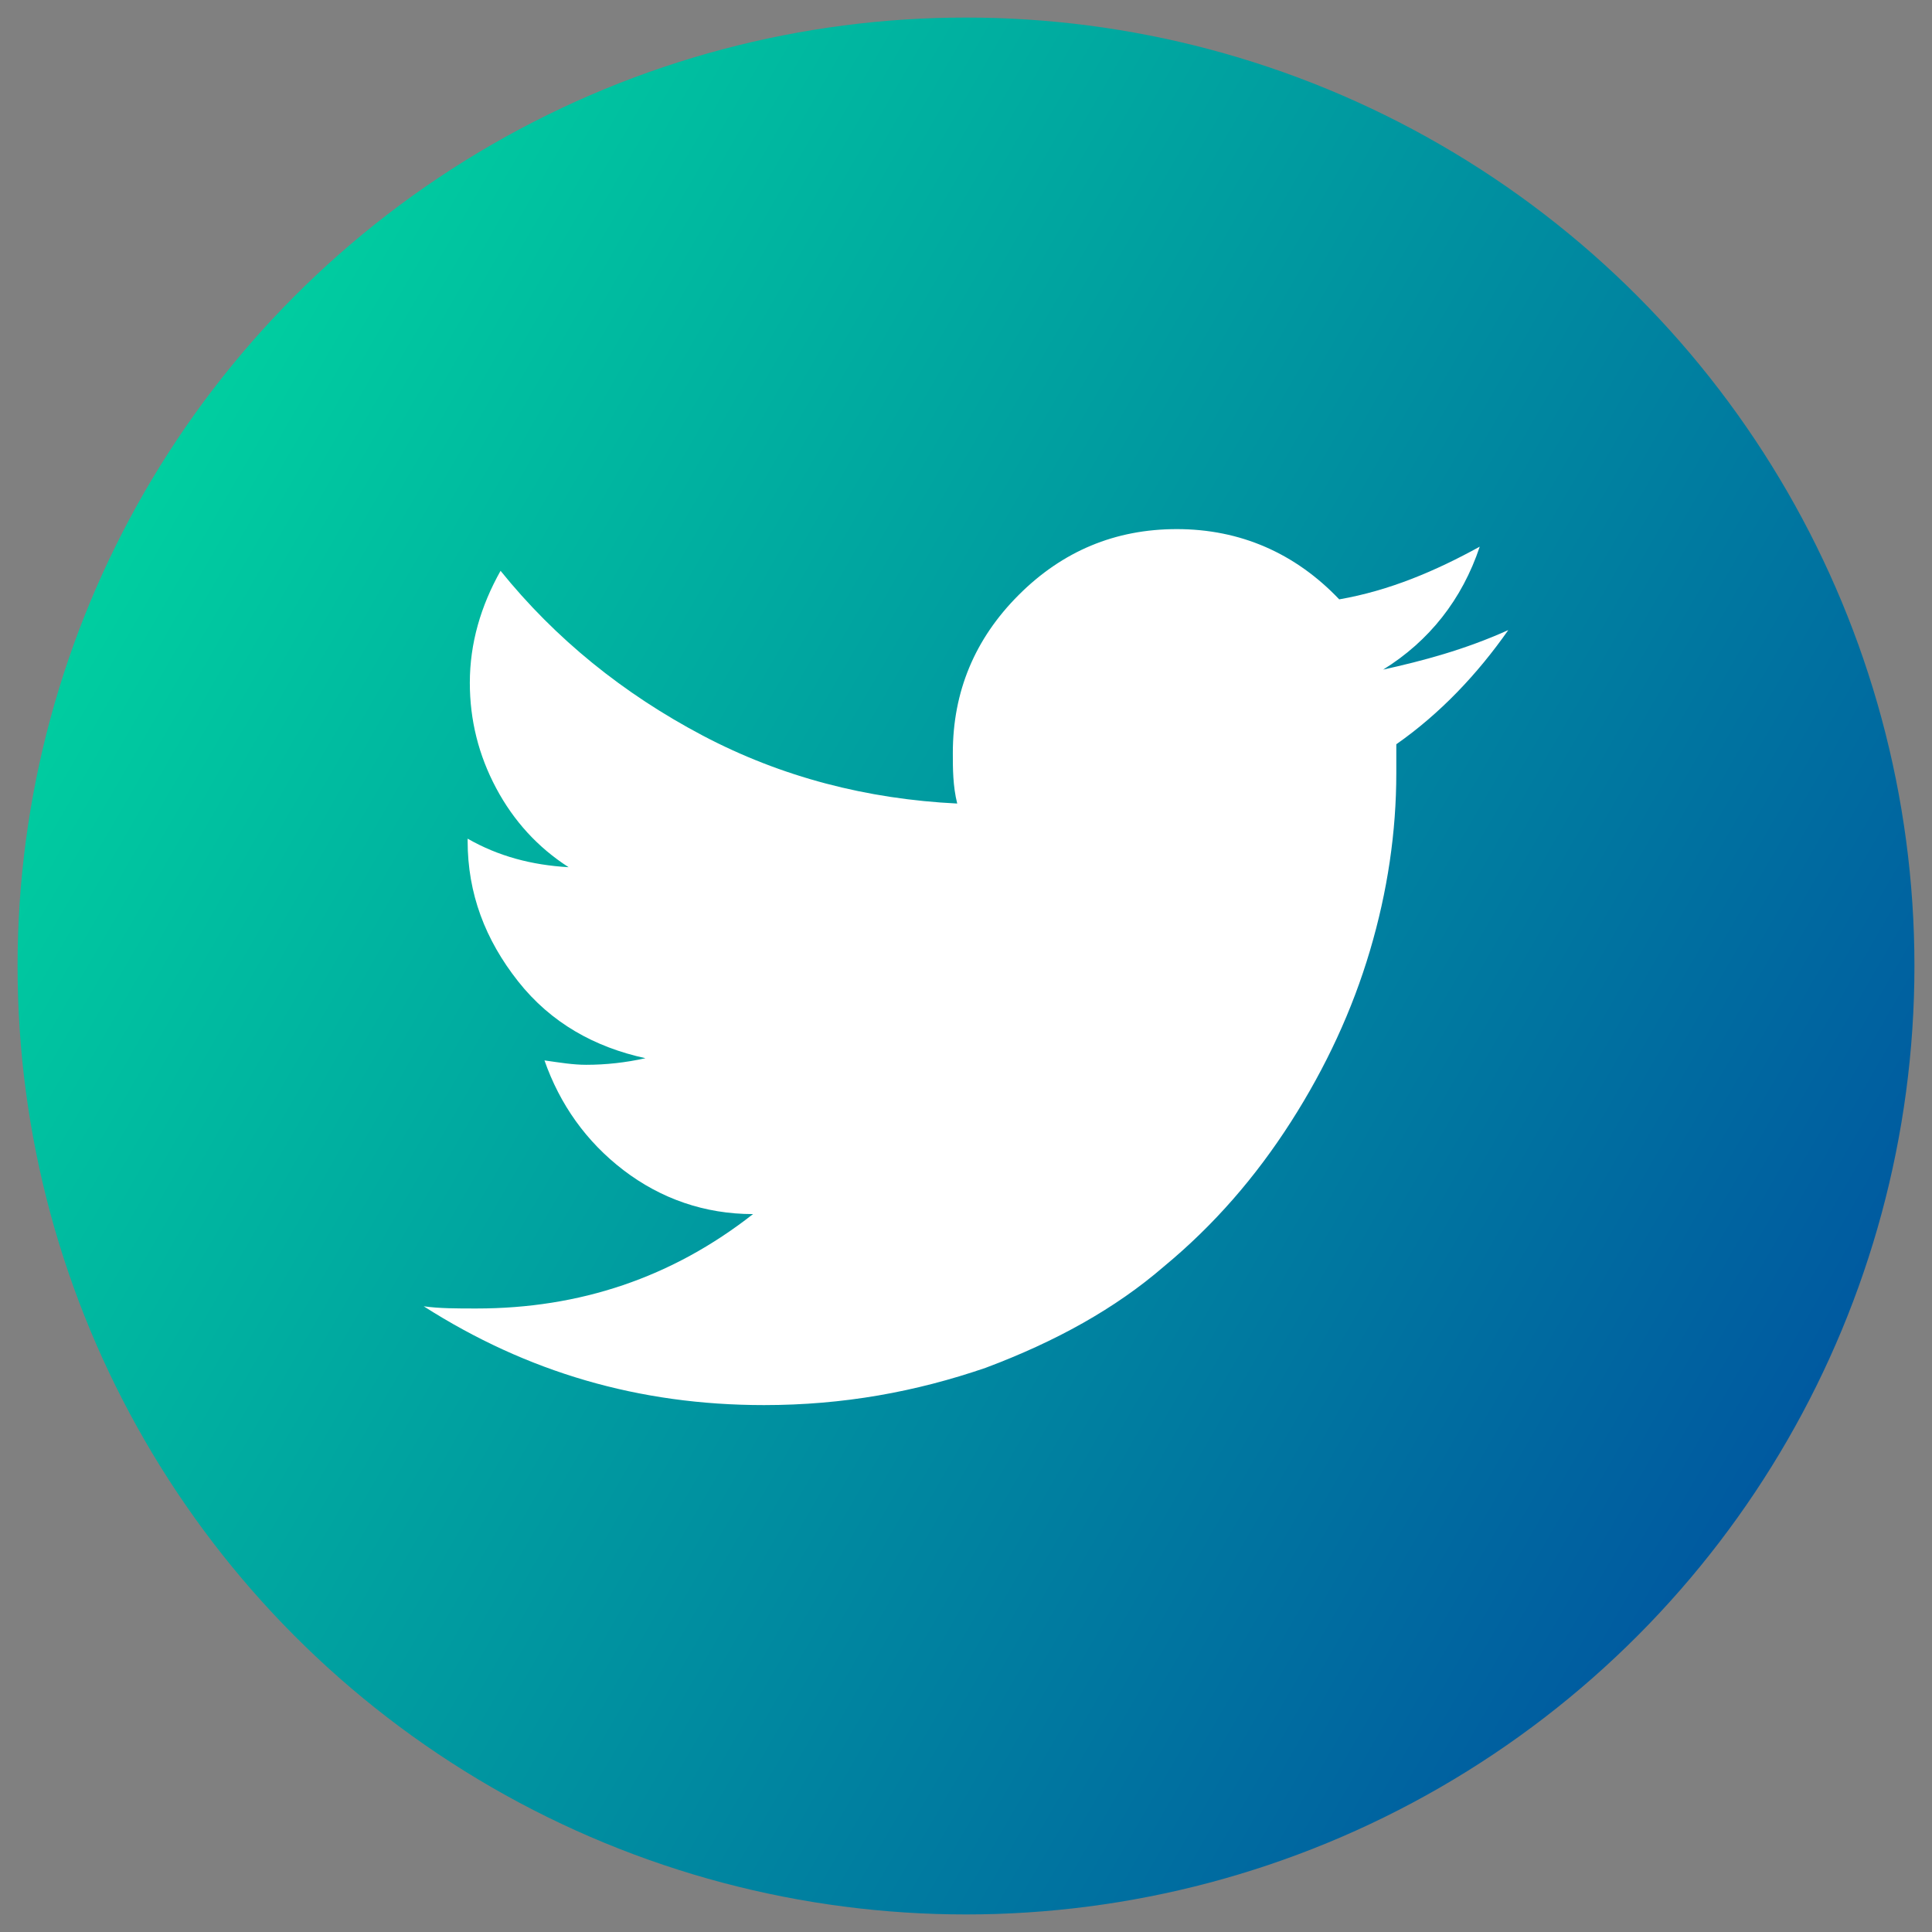
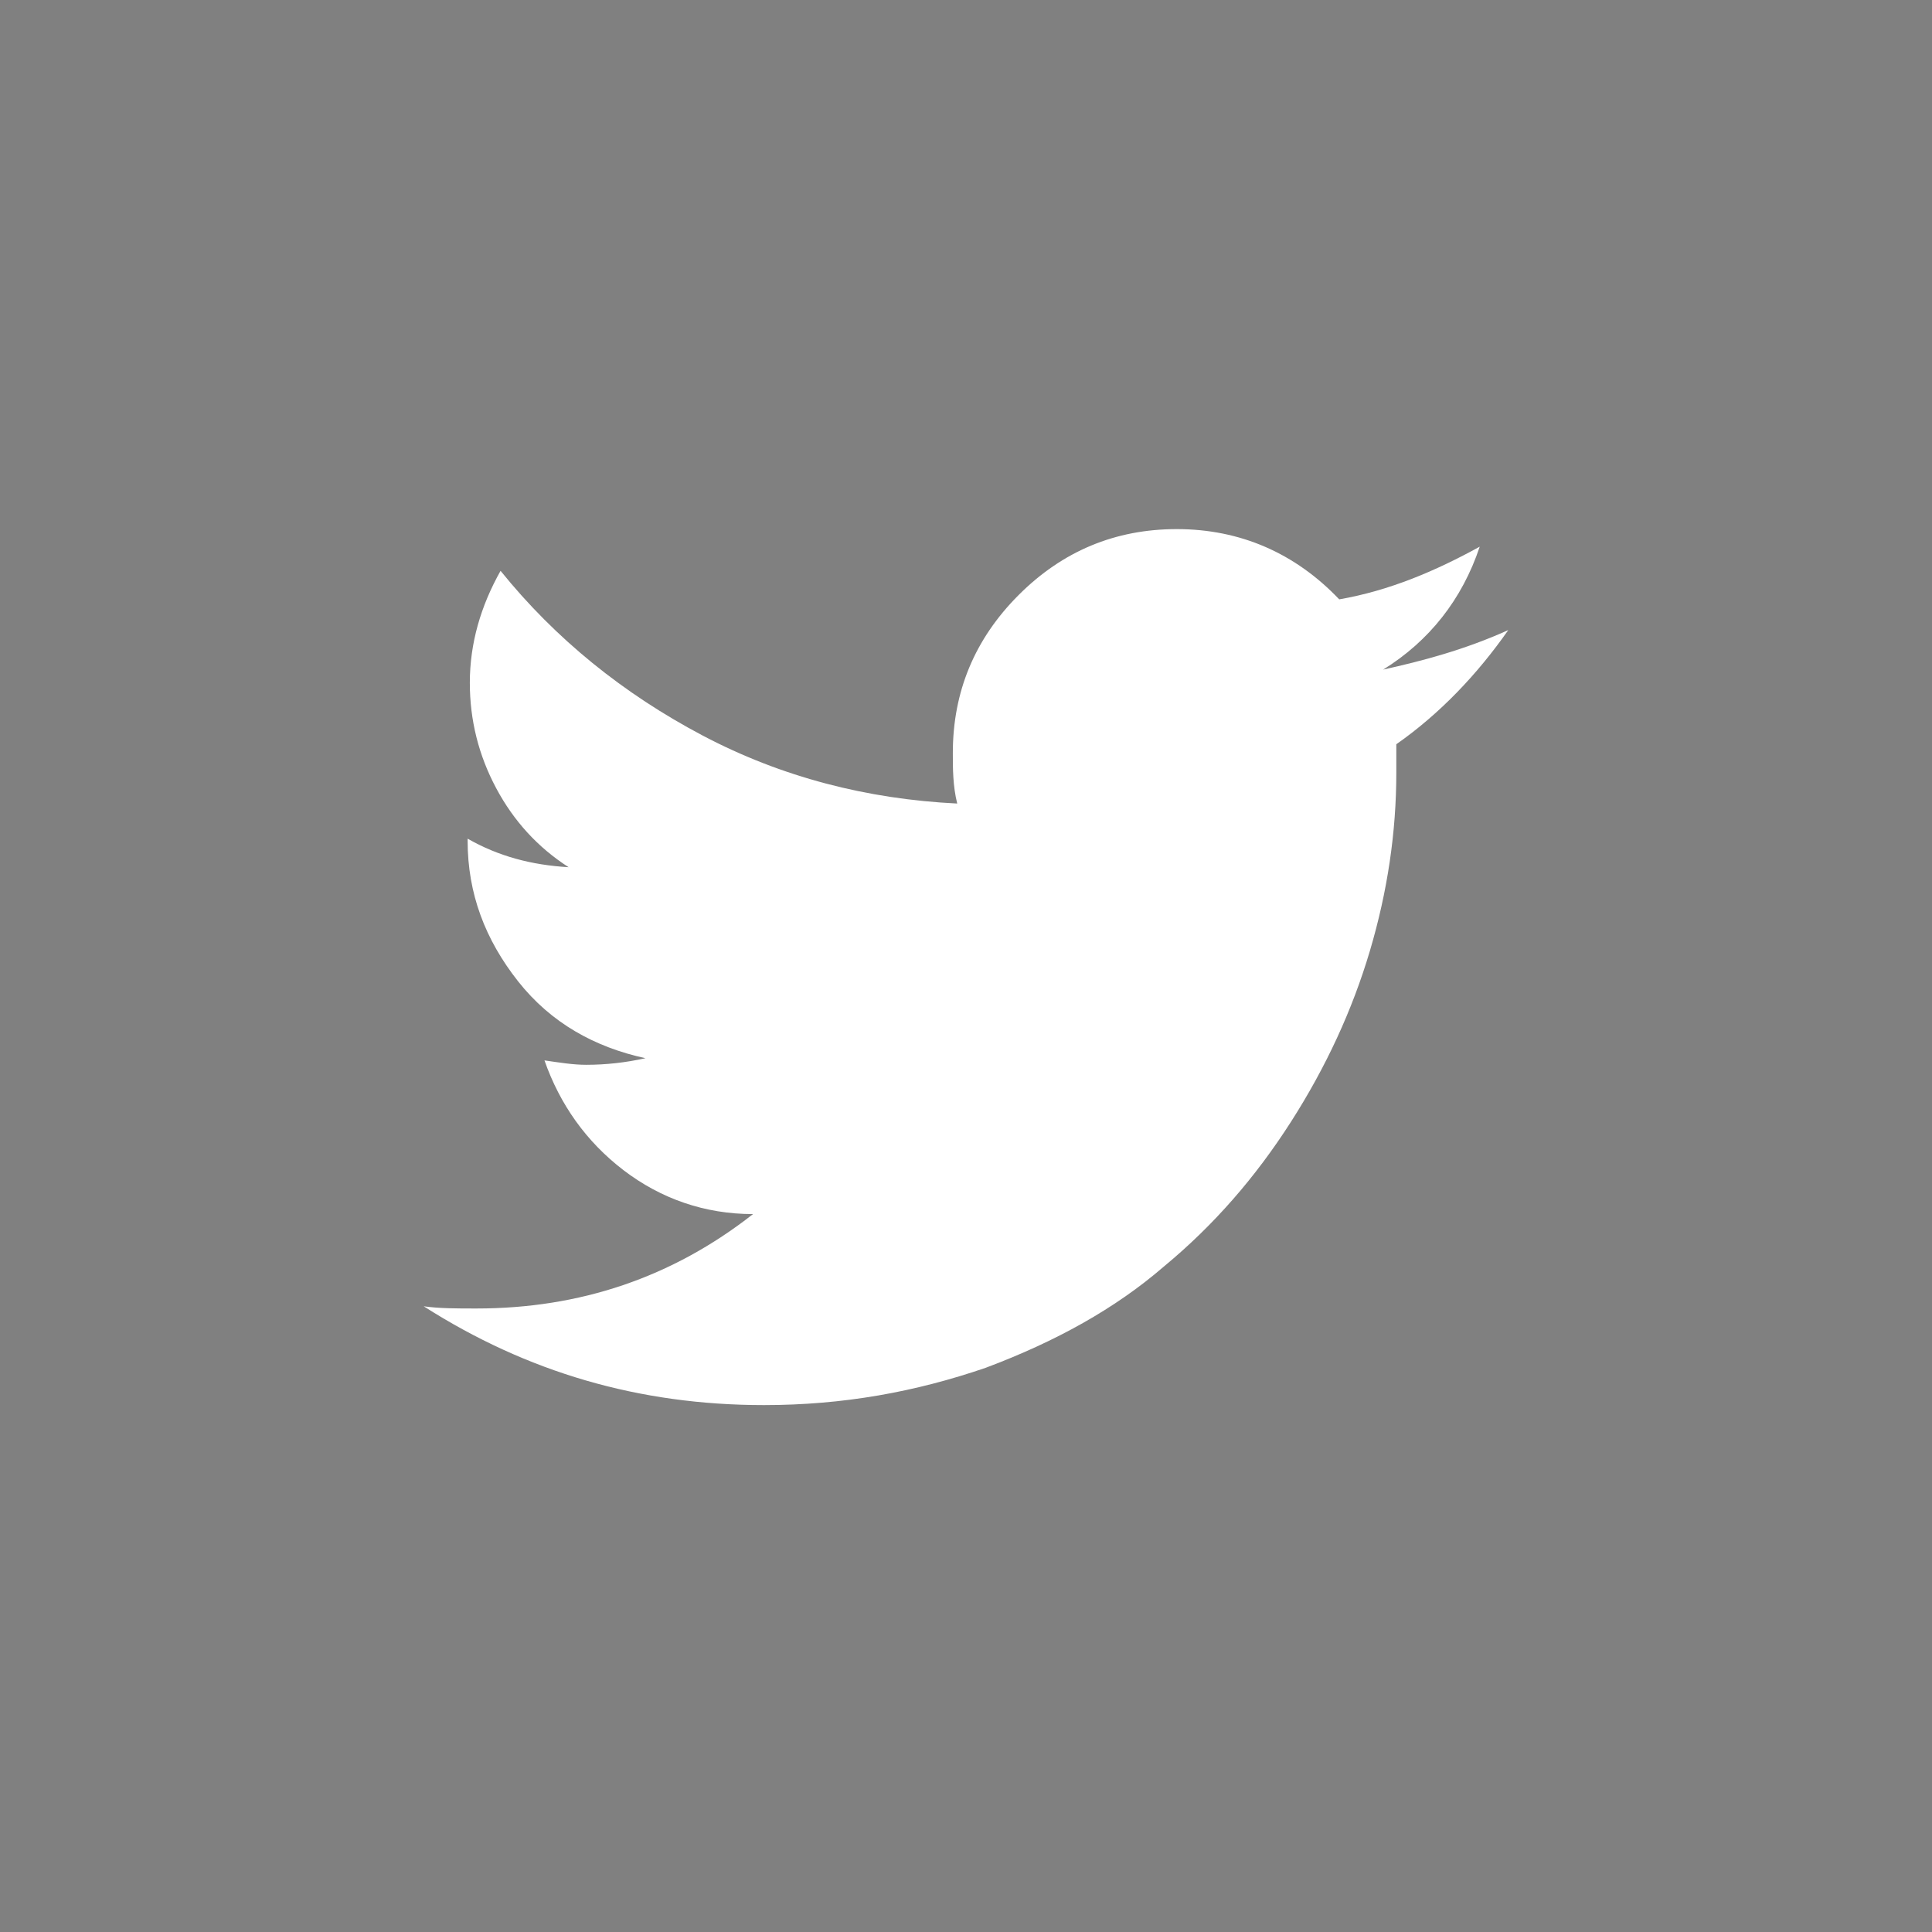
<svg xmlns="http://www.w3.org/2000/svg" version="1.1" id="Layer_1" x="0px" y="0px" viewBox="0 0 88 88" style="enable-background:new 0 0 88 88;" xml:space="preserve">
  <rect x="0" y="0" width="88" height="88" fill="#808080" stroke="none" />
  <style type="text/css"> .st0{fill:url(#SVGID_1_);} .st1{fill:#FFFFFF;} </style>
  <g>
    <linearGradient id="SVGID_1_" gradientUnits="userSpaceOnUse" x1="621.871" y1="-1318.8" x2="708.287" y2="-1318.8" gradientTransform="matrix(0.866 0.5 0.5 -0.866 127.441 -1430.62)">
      <stop offset="0" style="stop-color:#00CEA0" />
      <stop offset="0.998" style="stop-color:#005AA0" />
    </linearGradient>
-     <circle class="st0" cx="44" cy="44" r="43.2" />
    <g>
      <path class="st1" d="M68.7,28.7c-1.4,2-3.1,3.8-5.1,5.2c0,0.3,0,0.7,0,1.3c0,2.7-0.4,5.4-1.2,8.1s-2,5.3-3.6,7.8s-3.5,4.7-5.8,6.6 c-2.2,1.9-4.9,3.4-8.1,4.6c-3.2,1.1-6.5,1.7-10.1,1.7c-5.7,0-10.8-1.5-15.5-4.5c0.7,0.1,1.5,0.1,2.4,0.1c4.7,0,8.9-1.4,12.6-4.3 c-2.2,0-4.2-0.7-5.9-2c-1.7-1.3-2.9-3-3.6-5c0.7,0.1,1.3,0.2,1.9,0.2c0.9,0,1.8-0.1,2.7-0.3c-2.3-0.5-4.3-1.6-5.8-3.5 s-2.3-4-2.3-6.4v-0.1c1.4,0.8,2.9,1.2,4.6,1.3c-1.4-0.9-2.5-2.1-3.3-3.6s-1.2-3.1-1.2-4.8c0-1.8,0.5-3.5,1.4-5.1 c2.5,3.1,5.6,5.6,9.2,7.5c3.6,1.9,7.5,2.9,11.6,3.1c-0.2-0.8-0.2-1.6-0.2-2.3c0-2.8,1-5.2,3-7.2s4.4-3,7.2-3 c2.9,0,5.4,1.1,7.4,3.2c2.3-0.4,4.4-1.3,6.4-2.4c-0.8,2.4-2.3,4.3-4.4,5.6C64.8,30.1,66.7,29.6,68.7,28.7z" />
    </g>
  </g>
</svg>